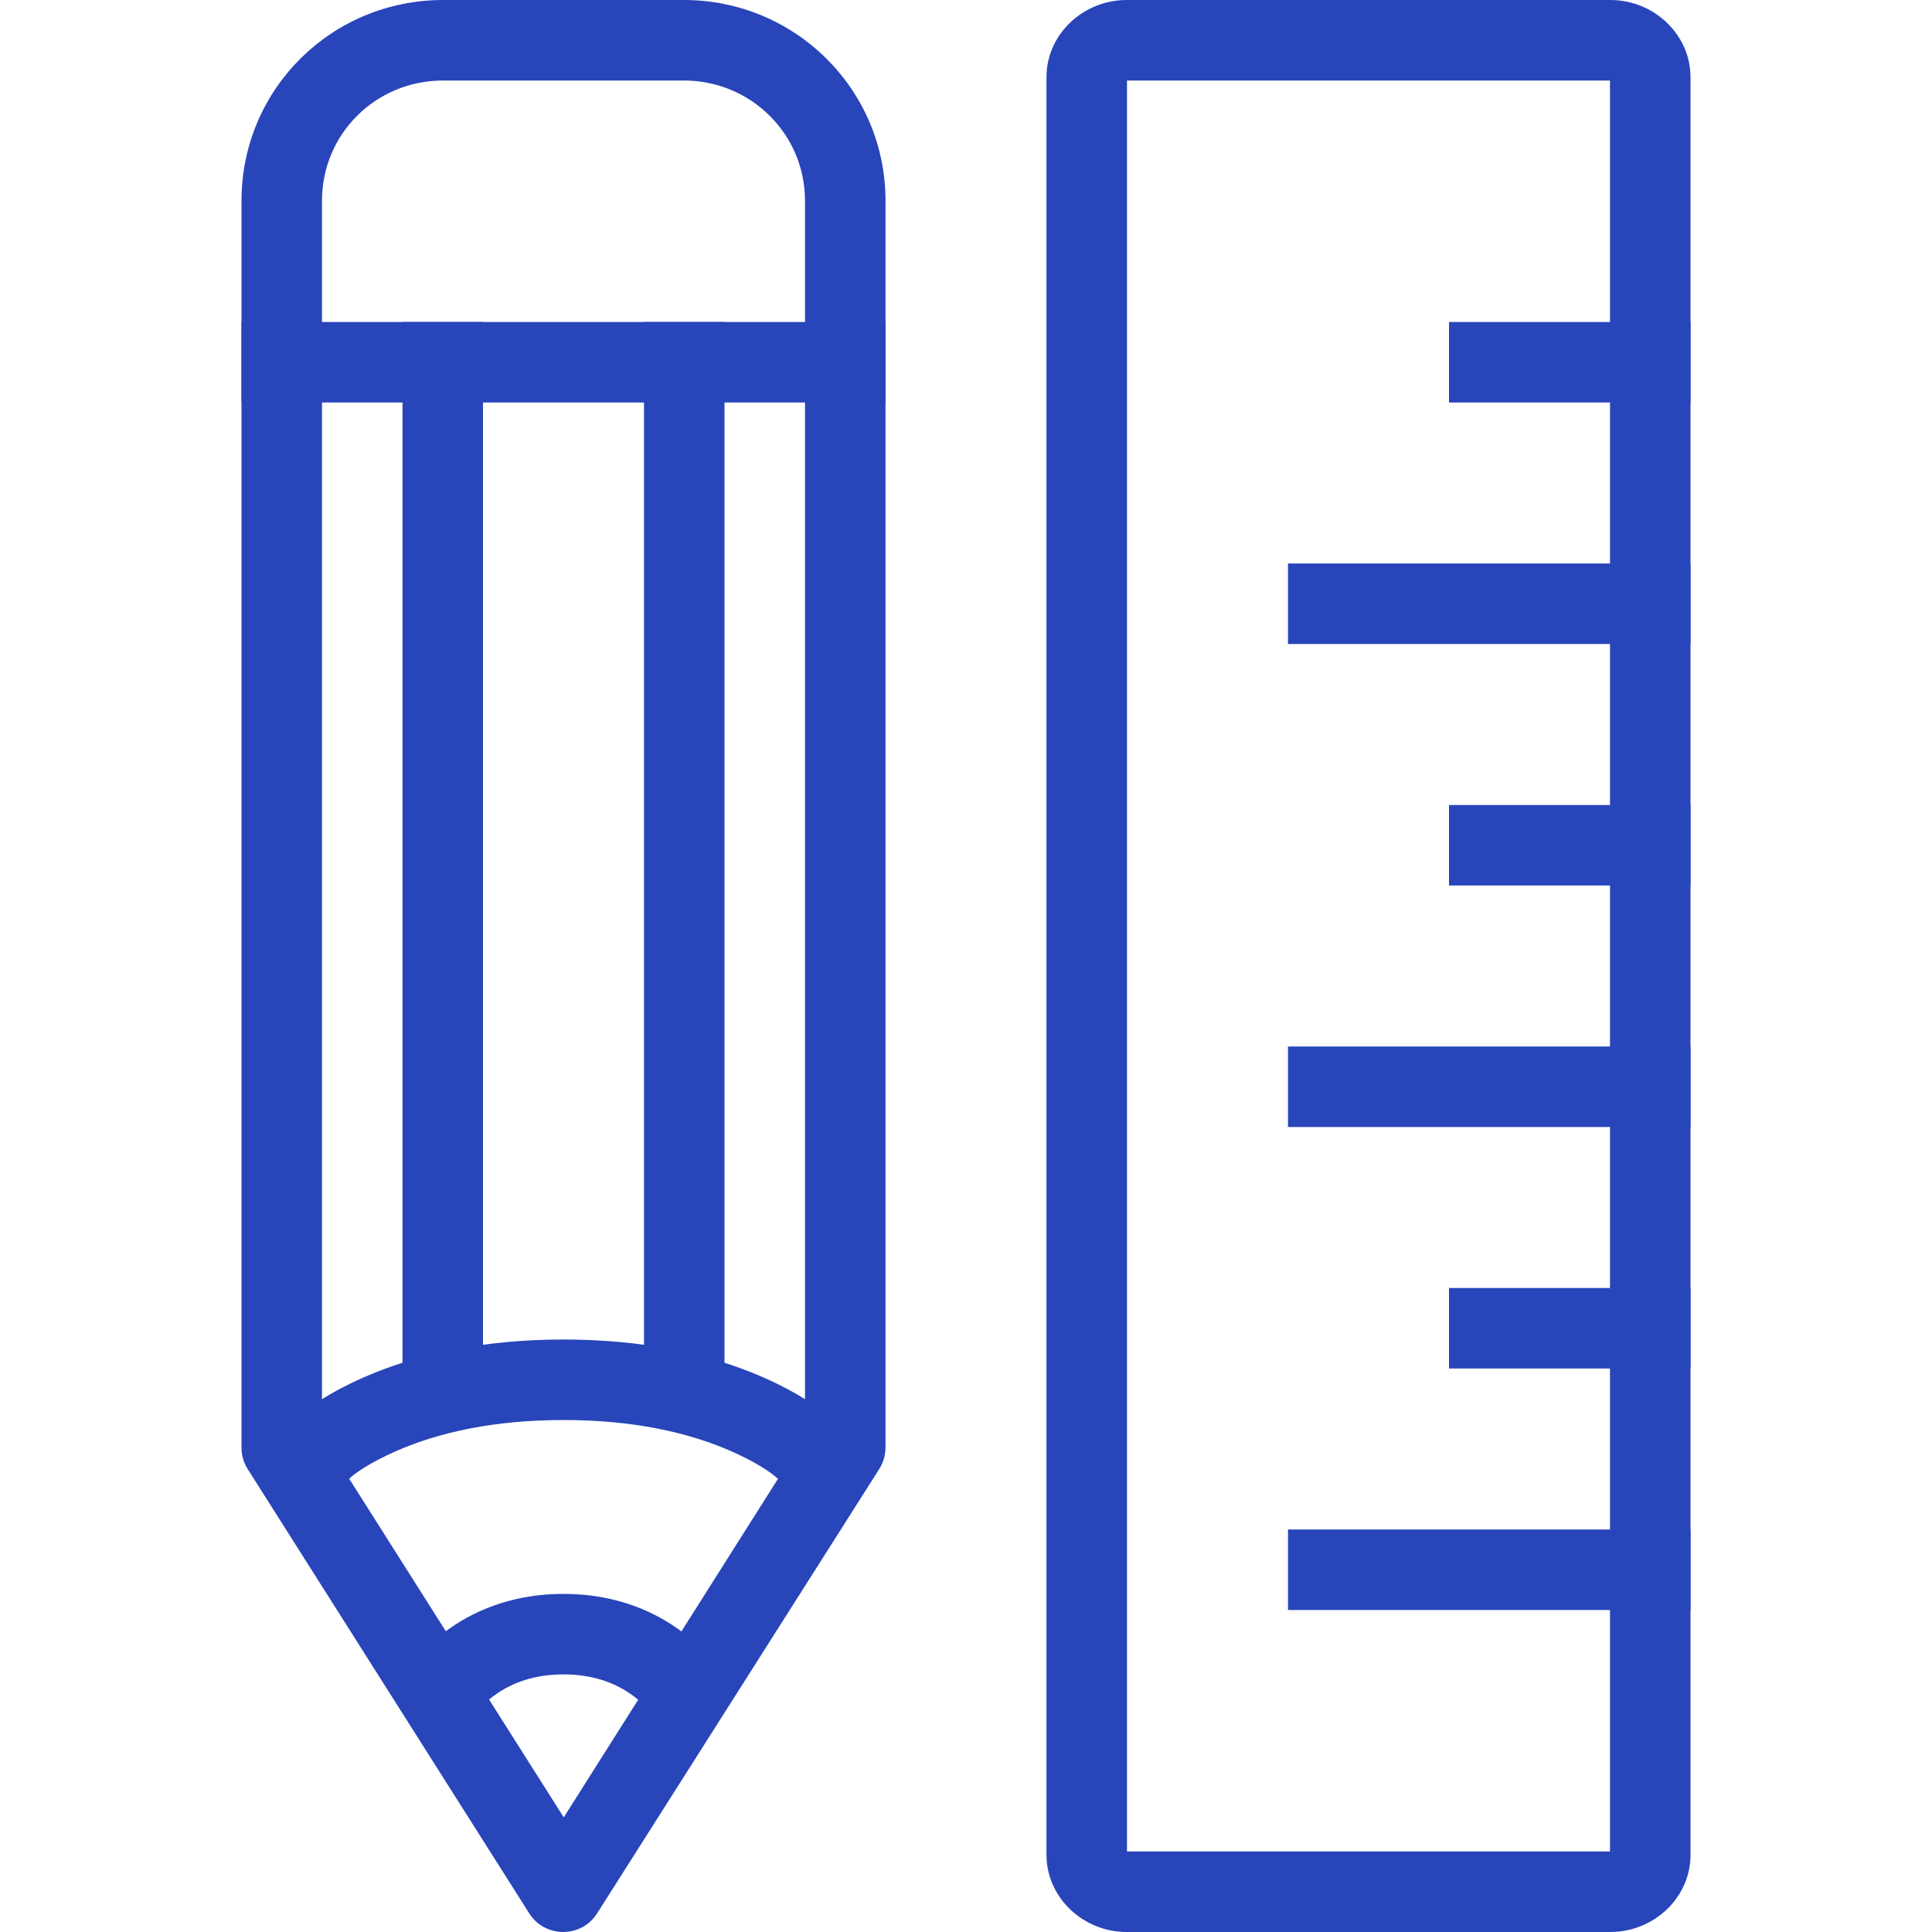
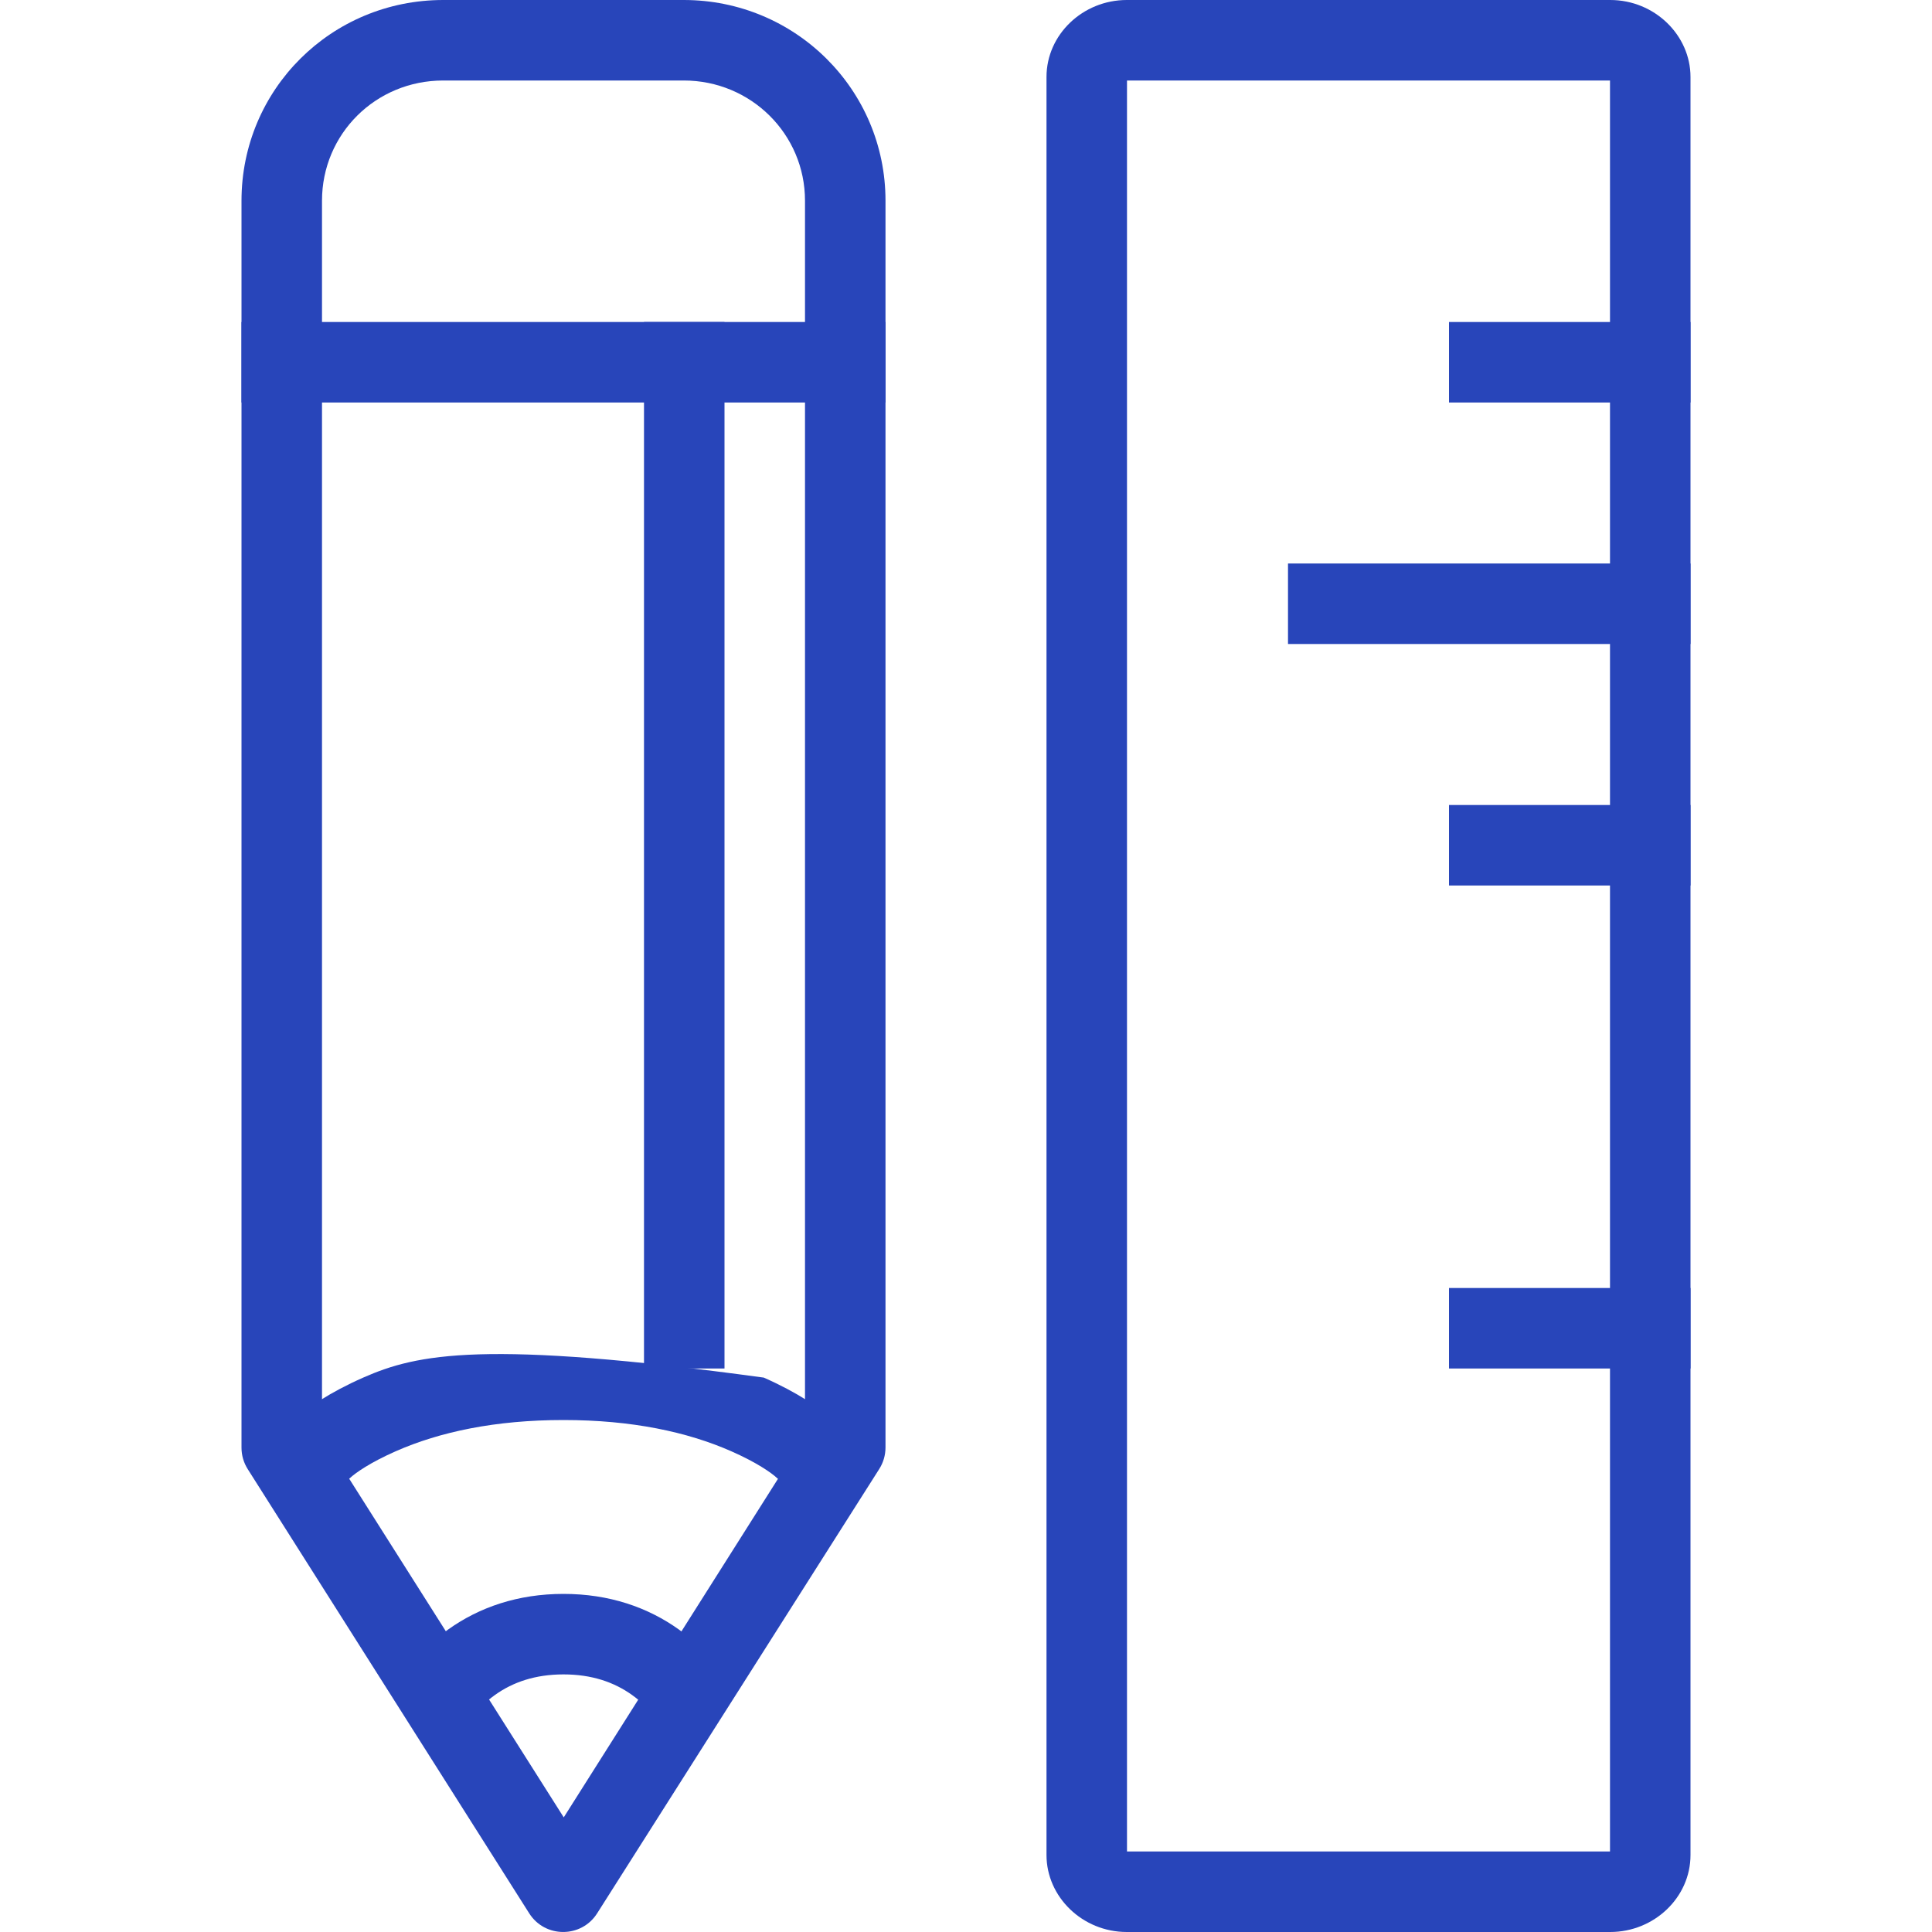
<svg xmlns="http://www.w3.org/2000/svg" id="SvgjsSvg1086" width="288" height="288" version="1.1">
  <defs id="SvgjsDefs1087" />
  <g id="SvgjsG1088" transform="matrix(1,0,0,1,0,0)">
    <svg width="288" height="288" viewBox="0 0 24 24">
      <g fill="#2845ba" fill-rule="evenodd" transform="translate(3)" class="color000 svgShape">
        <rect width="8" height="1" y="4" transform="rotate(180 4 4.5)" fill="#2845ba" class="color000 svgShape" />
-         <path d="M1.512,18.027 C2.186,18.324 3.013,18.5 4,18.5 C4.987,18.5 5.814,18.324 6.488,18.027 C6.909,17.841 7.191,17.647 7.345,17.501 C7.545,17.311 7.553,16.994 7.362,16.794 C7.172,16.594 6.855,16.587 6.655,16.777 C6.582,16.846 6.395,16.975 6.084,17.112 C5.537,17.353 4.847,17.5 4,17.5 C3.153,17.5 2.463,17.353 1.916,17.112 C1.605,16.975 1.418,16.846 1.345,16.777 C1.145,16.587 0.828,16.594 0.638,16.794 C0.447,16.994 0.455,17.311 0.655,17.501 C0.809,17.647 1.091,17.841 1.512,18.027 Z" transform="rotate(180 4 17.57)" fill="#2845ba" class="color000 svgShape" />
+         <path d="M1.512,18.027 C4.987,18.5 5.814,18.324 6.488,18.027 C6.909,17.841 7.191,17.647 7.345,17.501 C7.545,17.311 7.553,16.994 7.362,16.794 C7.172,16.594 6.855,16.587 6.655,16.777 C6.582,16.846 6.395,16.975 6.084,17.112 C5.537,17.353 4.847,17.5 4,17.5 C3.153,17.5 2.463,17.353 1.916,17.112 C1.605,16.975 1.418,16.846 1.345,16.777 C1.145,16.587 0.828,16.594 0.638,16.794 C0.447,16.994 0.455,17.311 0.655,17.501 C0.809,17.647 1.091,17.841 1.512,18.027 Z" transform="rotate(180 4 17.57)" fill="#2845ba" class="color000 svgShape" />
        <path d="M2.566,21.057 C2.953,21.334 3.433,21.5 4,21.5 C4.567,21.5 5.047,21.334 5.434,21.057 C5.673,20.886 5.831,20.71 5.92,20.573 C6.07,20.341 6.004,20.032 5.772,19.882 C5.54,19.732 5.23,19.798 5.08,20.03 C5.056,20.068 4.979,20.153 4.852,20.244 C4.629,20.404 4.35,20.5 4,20.5 C3.65,20.5 3.371,20.404 3.148,20.244 C3.021,20.153 2.944,20.068 2.92,20.03 C2.77,19.798 2.46,19.732 2.228,19.882 C1.996,20.032 1.93,20.341 2.08,20.573 C2.169,20.71 2.327,20.886 2.566,21.057 Z" transform="rotate(180 4 20.65)" fill="#2845ba" class="color000 svgShape" />
        <path d="M1,21.507 L1,6.16 L3.997,1.424 L7,6.164 L7,21.506 C7,22.335 6.334,23 5.494,23 L2.506,23 C1.672,23 1,22.334 1,21.507 Z M5.494,24 C6.885,24 8,22.888 8,21.506 L8,6.016 C8,5.922 7.973,5.829 7.922,5.749 L4.426,0.232 C4.23,-0.077 3.778,-0.077 3.582,0.232 L0.078,5.751 C0.027,5.831 -4.54747351e-13,5.924 -4.54747351e-13,6.019 L-4.54747351e-13,21.507 C-4.54747351e-13,22.888 1.121,24 2.506,24 L5.494,24 Z" transform="rotate(180 4 12)" fill="#2845ba" class="color000 svgShape" />
-         <rect width="1" height="13" x="2" y="4" transform="rotate(180 2.5 10.5)" fill="#2845ba" class="color000 svgShape" />
        <rect width="1" height="13" x="5" y="4" transform="rotate(180 5.5 10.5)" fill="#2845ba" class="color000 svgShape" />
        <path d="M10.997,0 L17.003,0 C17.554,0 18,0.437 18,0.956 L18,23.044 C18,23.572 17.547,24 17.003,24 L10.997,24 C10.446,24 10,23.563 10,23.044 L10,0.956 C10,0.428 10.453,0 10.997,0 Z M17,1 L17,23 L11,23 L11,1 L17,1 Z" fill="#2845ba" class="color000 svgShape" />
        <rect width="3" height="1" x="15" y="4" fill="#2845ba" class="color000 svgShape" />
        <rect width="5" height="1" x="13" y="7" fill="#2845ba" class="color000 svgShape" />
        <rect width="3" height="1" x="15" y="10" fill="#2845ba" class="color000 svgShape" />
-         <rect width="5" height="1" x="13" y="13" fill="#2845ba" class="color000 svgShape" />
        <rect width="3" height="1" x="15" y="16" fill="#2845ba" class="color000 svgShape" />
-         <rect width="5" height="1" x="13" y="19" fill="#2845ba" class="color000 svgShape" />
      </g>
    </svg>
  </g>
</svg>